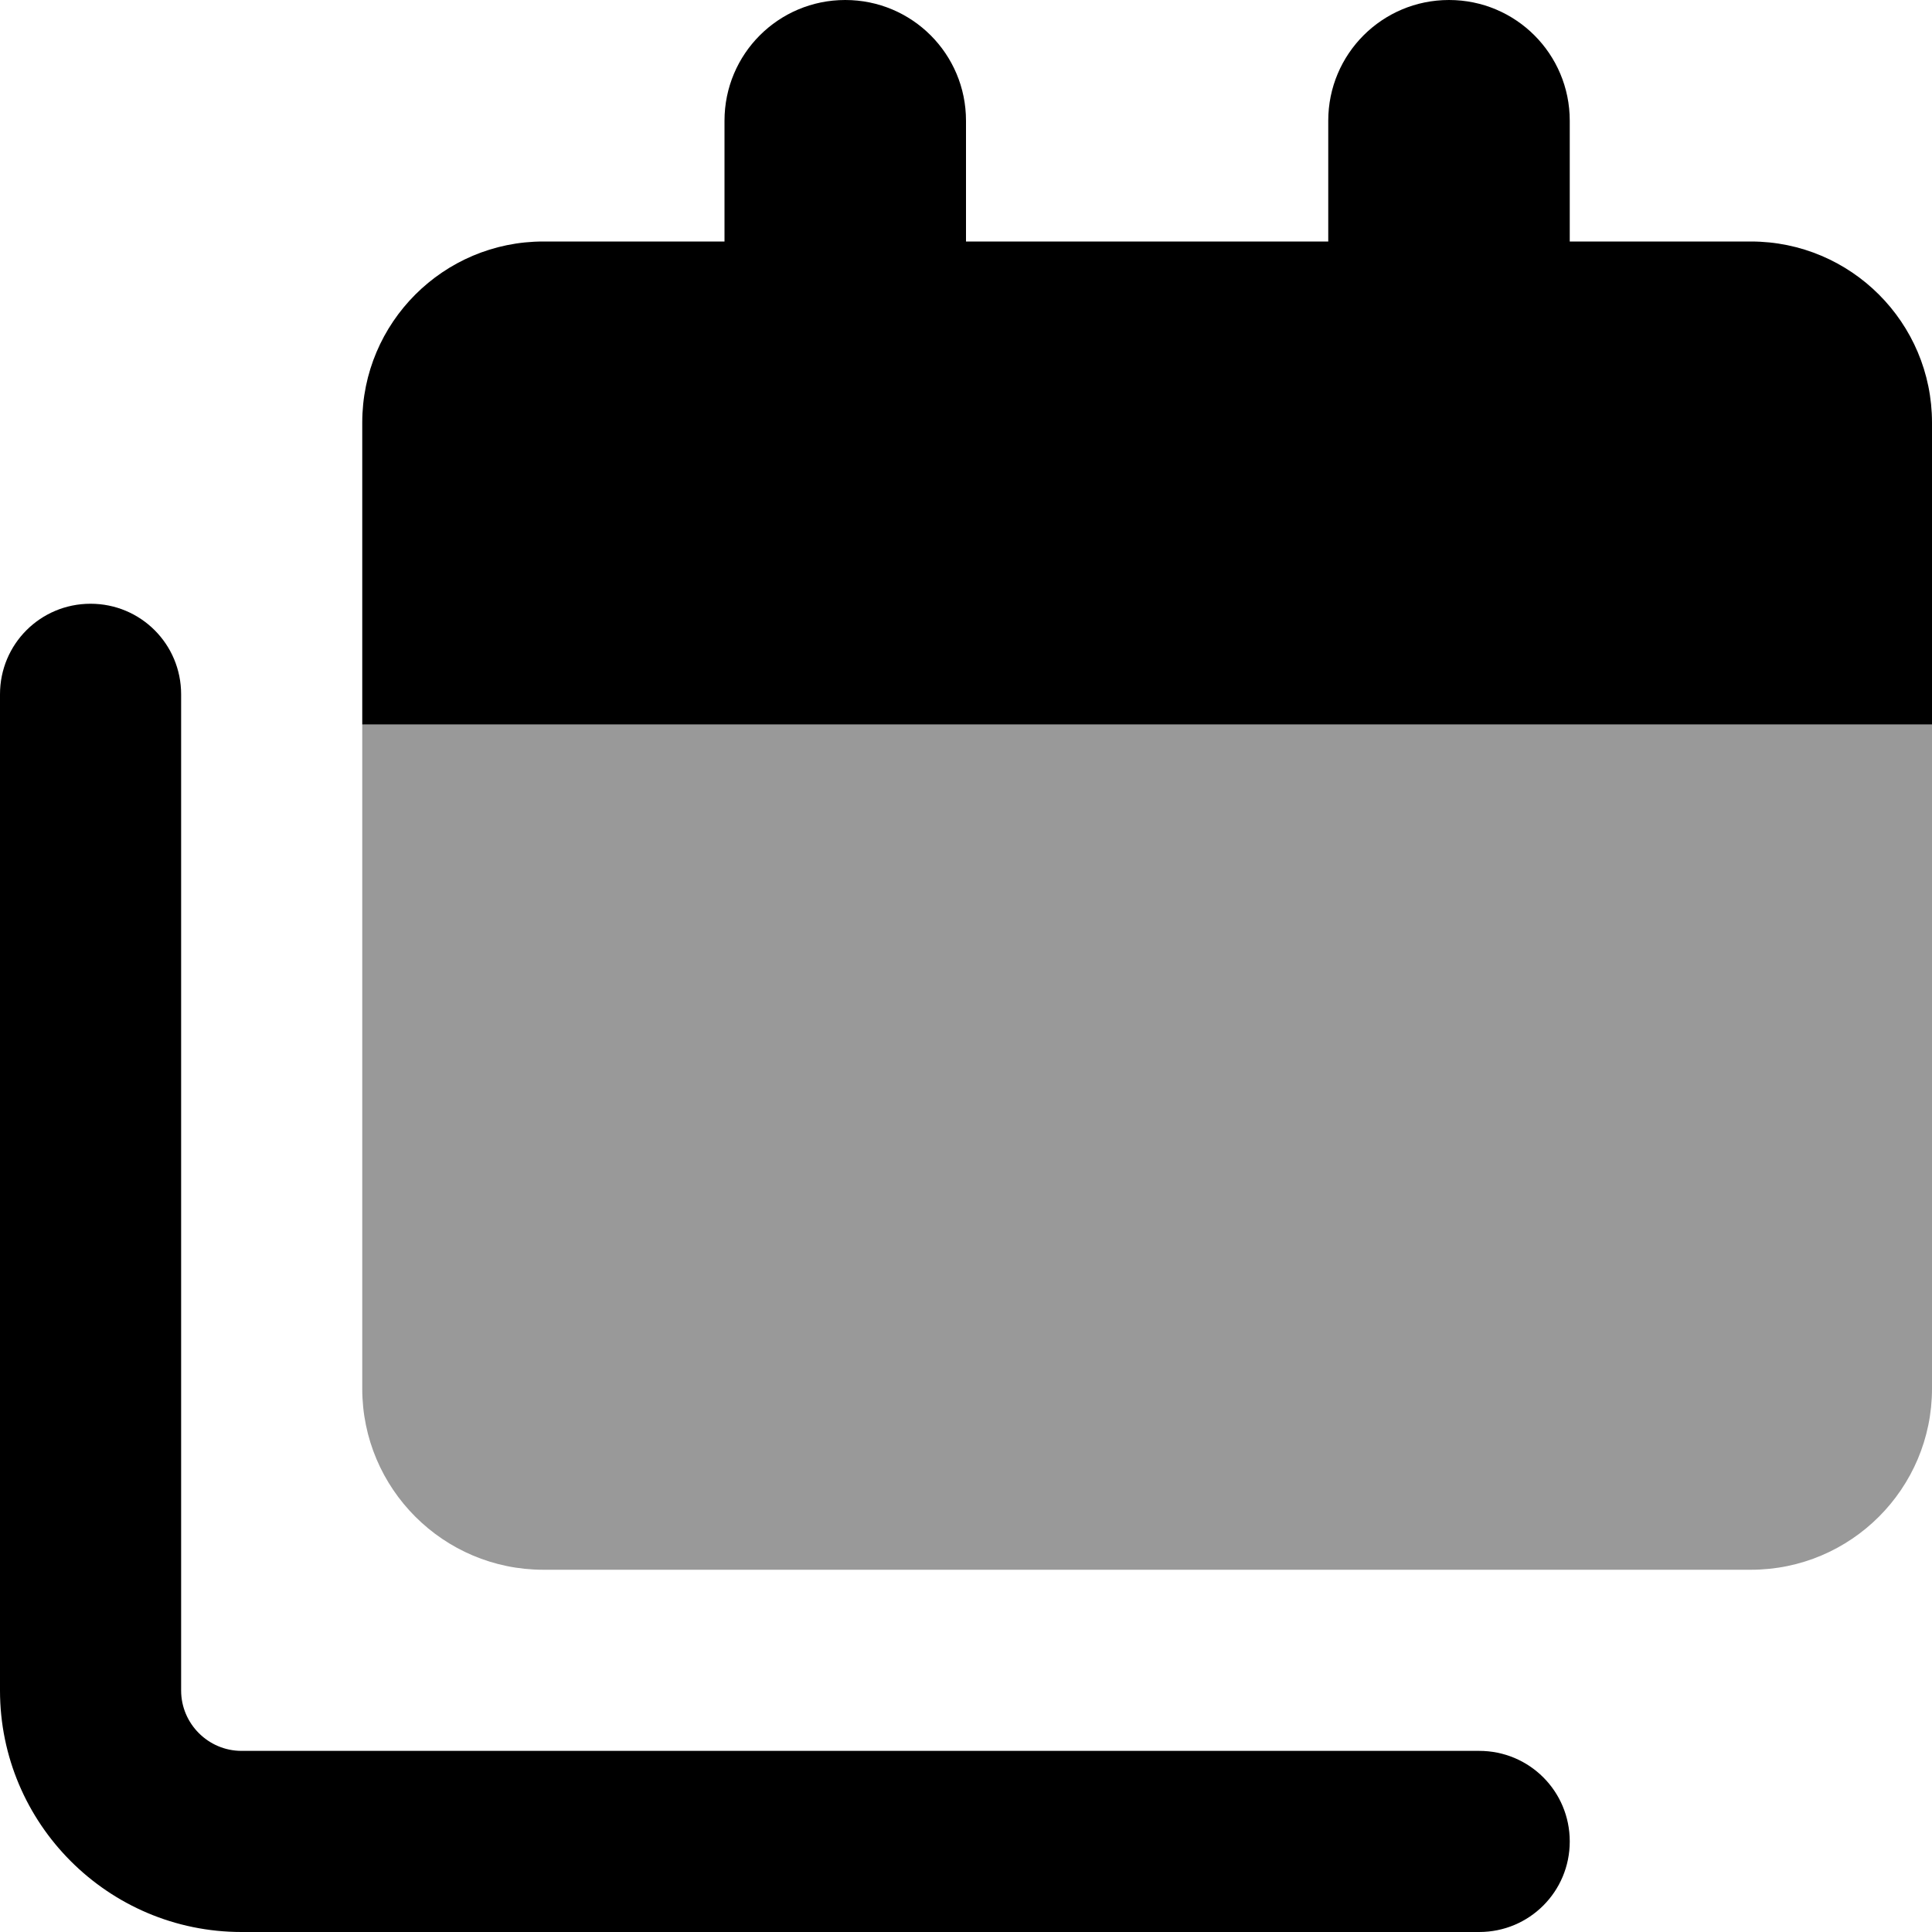
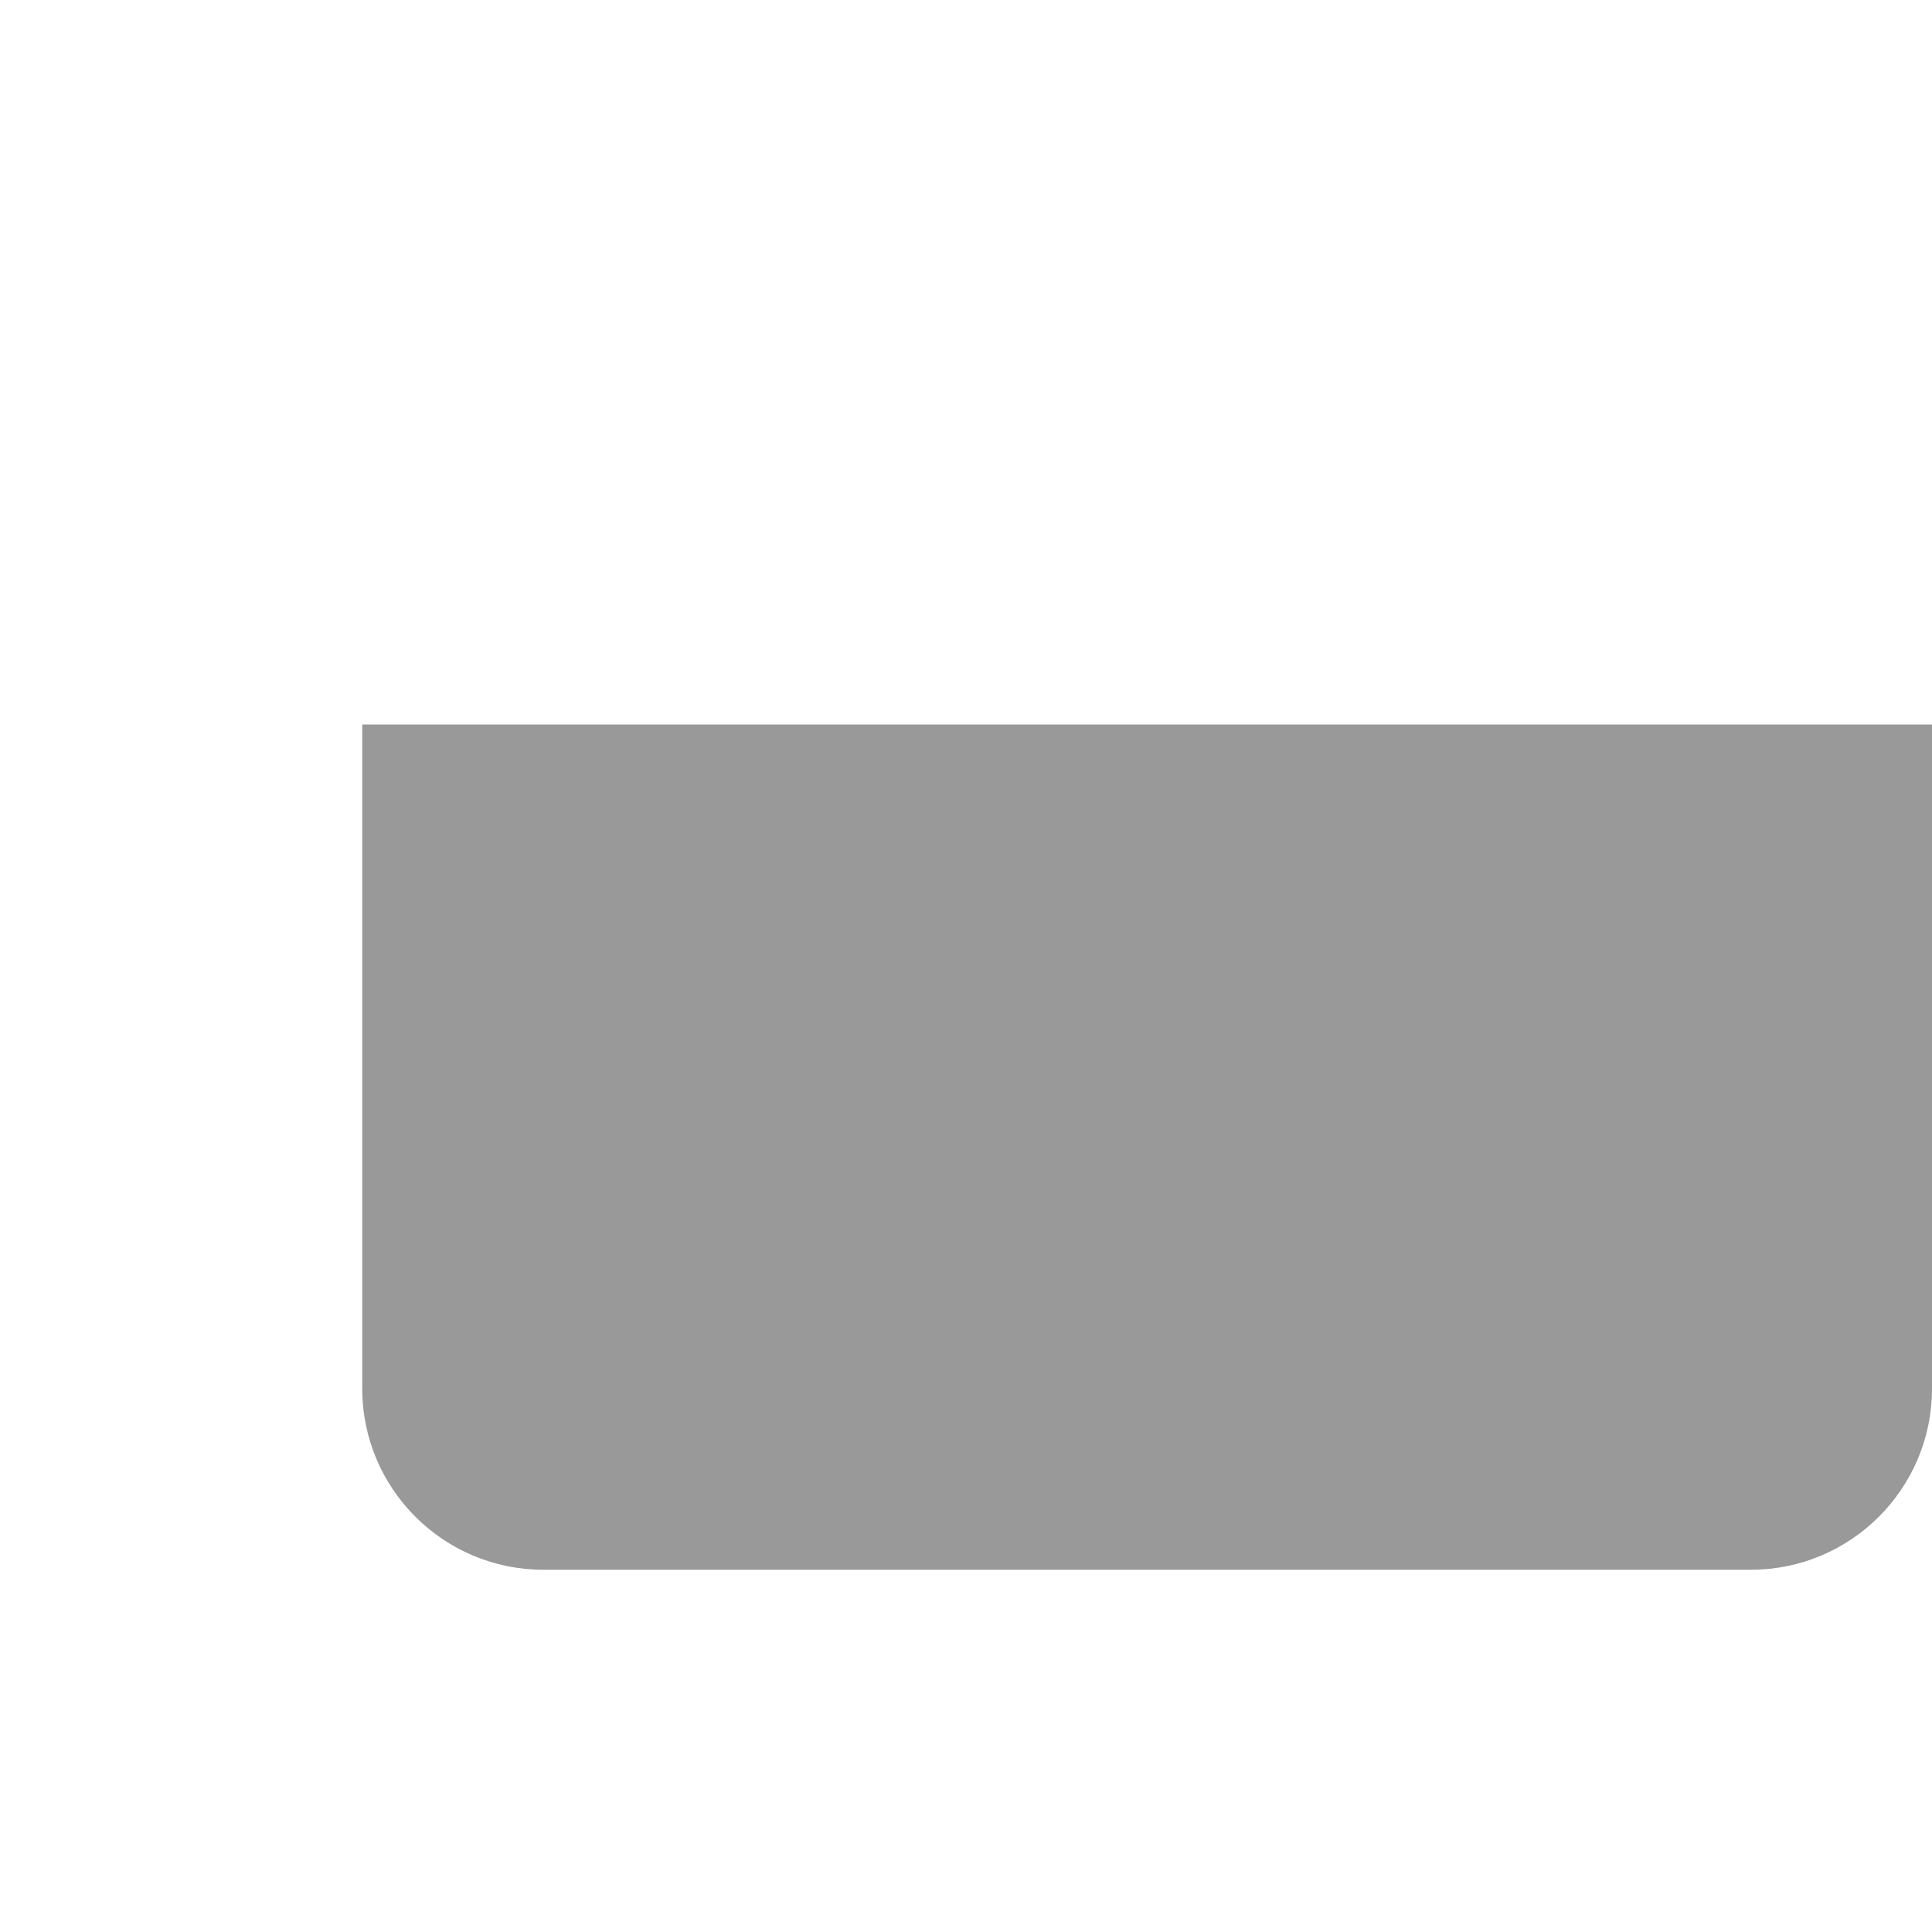
<svg xmlns="http://www.w3.org/2000/svg" viewBox="0 0 512 512">
-   <path opacity=".4" fill="currentColor" d="M96 192l416 0 0 176c0 26.5-21.5 48-48 48l-320 0c-26.5 0-48-21.5-48-48l0-176z" />
-   <path fill="currentColor" d="M224 0c-17.7 0-32 14.3-32 32l0 32-48 0c-26.5 0-48 21.5-48 48l0 80 416 0 0-80c0-26.5-21.5-48-48-48l-48 0 0-32c0-17.7-14.3-32-32-32s-32 14.3-32 32l0 32-96 0 0-32c0-17.7-14.3-32-32-32zM48 184c0-13.3-10.7-24-24-24S0 170.7 0 184L0 448c0 35.3 28.7 64 64 64l328 0c13.3 0 24-10.7 24-24s-10.7-24-24-24L64 464c-8.8 0-16-7.2-16-16l0-264z" />
+   <path opacity=".4" fill="currentColor" d="M96 192l416 0 0 176c0 26.5-21.5 48-48 48l-320 0c-26.5 0-48-21.5-48-48z" />
</svg>